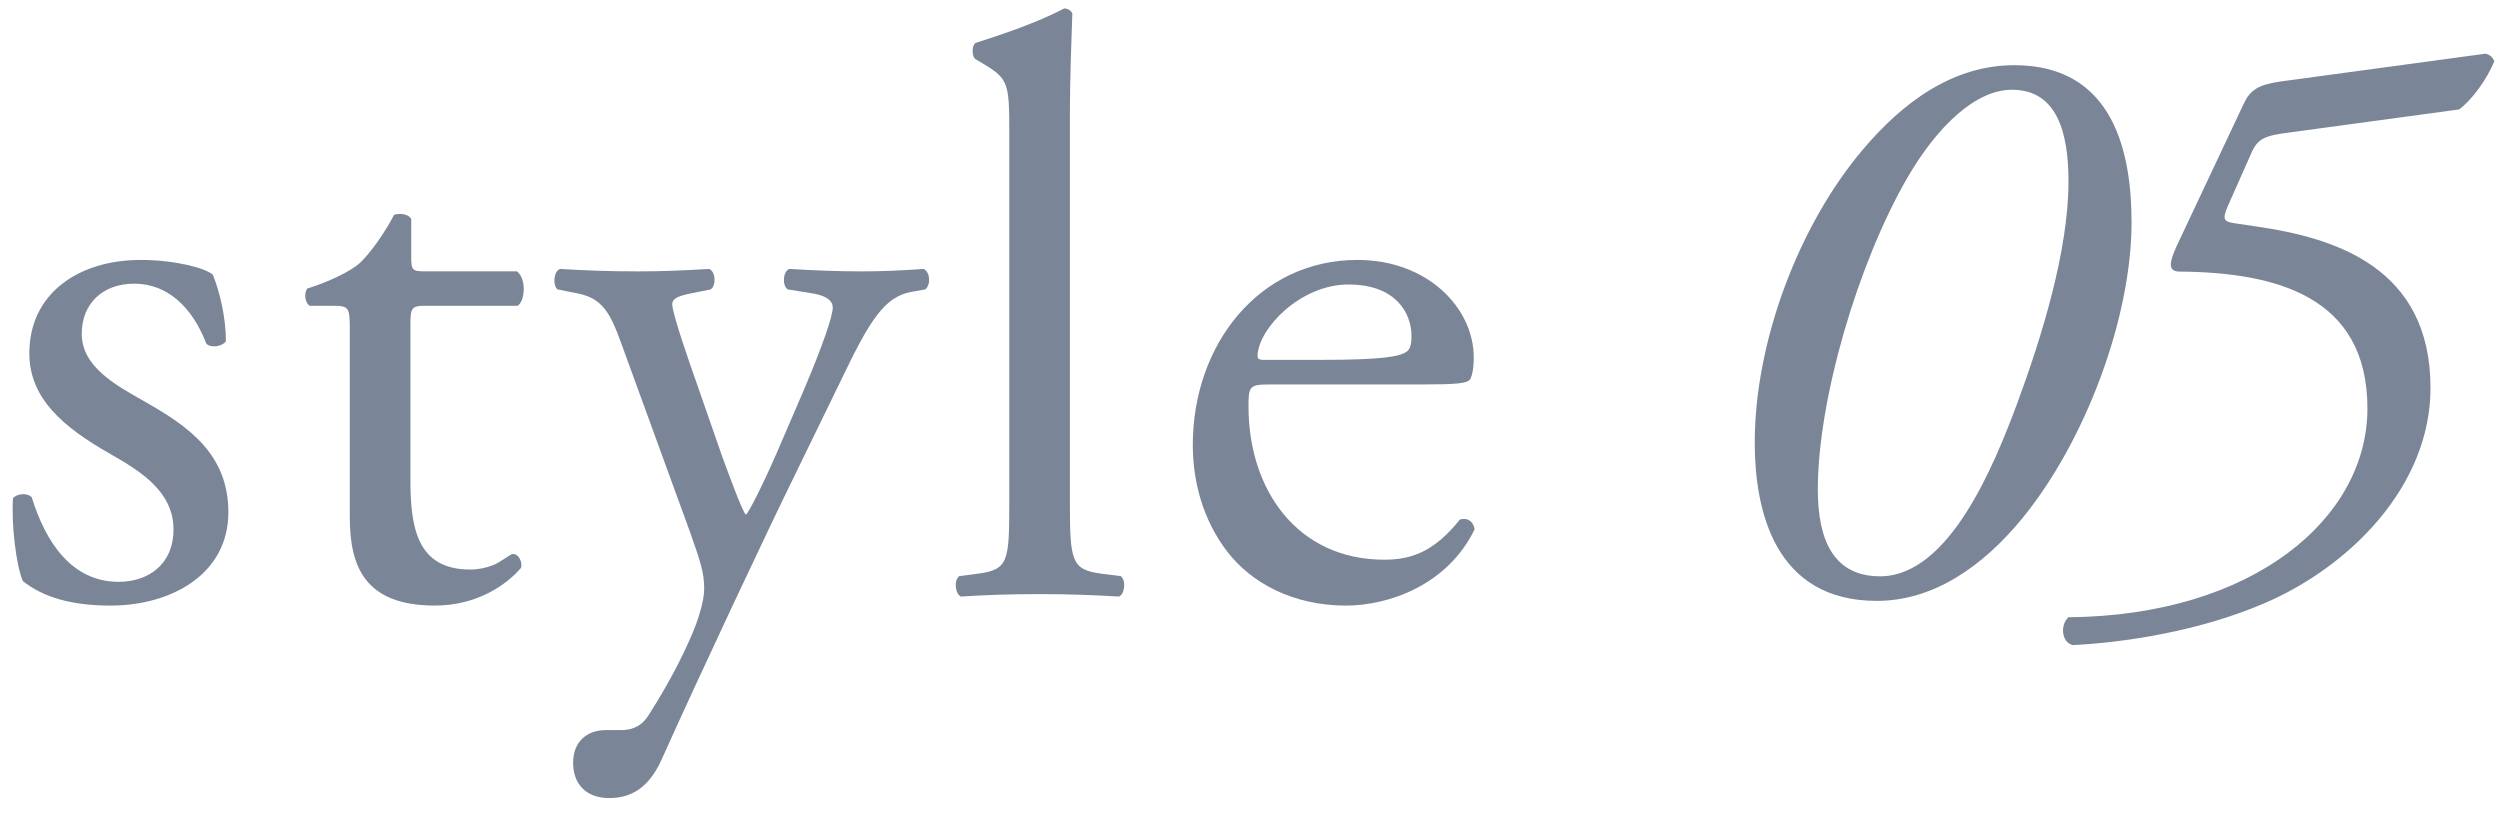
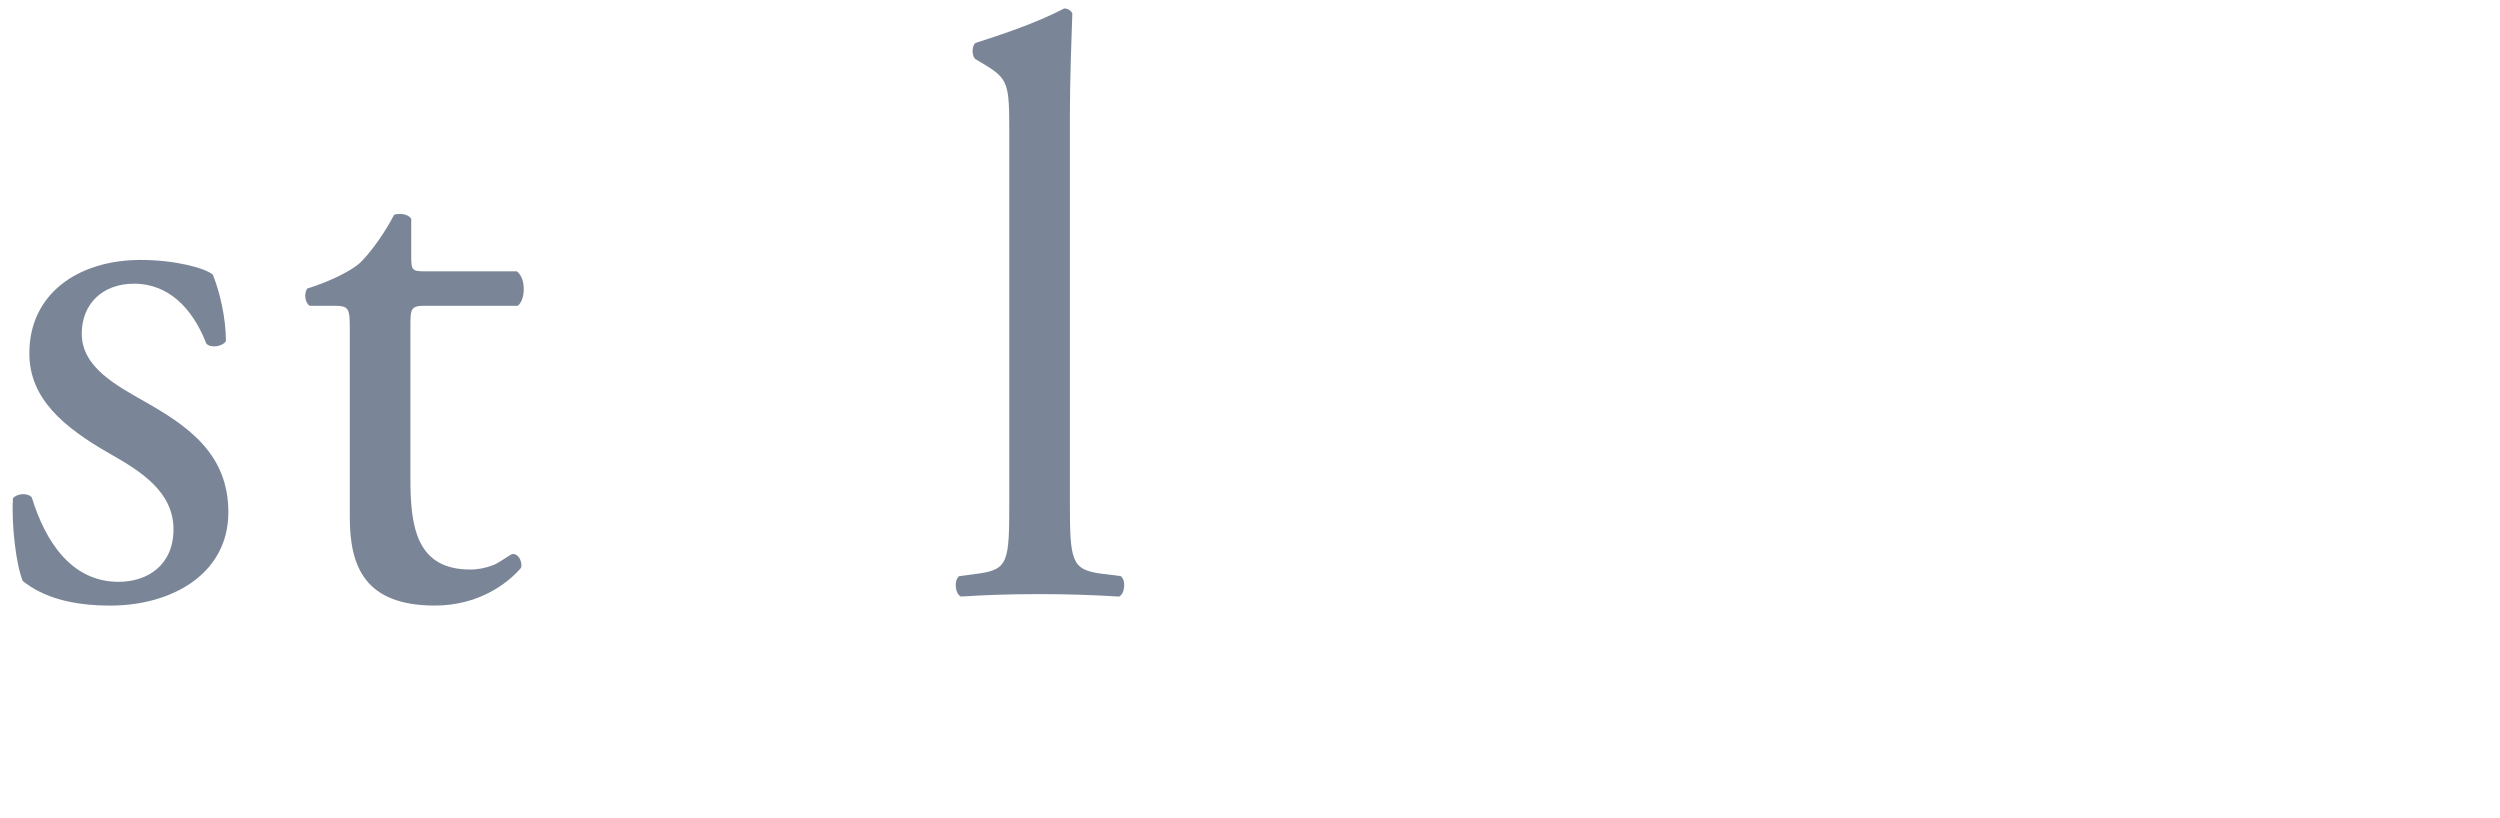
<svg xmlns="http://www.w3.org/2000/svg" width="110" height="36" viewBox="0 0 110 36" fill="none">
-   <path d="M62.575 16.915H55.907C54.97 16.915 54.934 16.987 54.934 17.888C54.934 21.528 57.06 24.627 60.917 24.627C62.106 24.627 63.115 24.267 64.233 22.861C64.593 22.753 64.845 22.97 64.881 23.294C63.692 25.745 61.097 26.646 59.223 26.646C56.88 26.646 55.042 25.637 53.997 24.267C52.916 22.861 52.483 21.167 52.483 19.582C52.483 15.149 55.403 11.437 59.727 11.437C62.827 11.437 64.845 13.563 64.845 15.725C64.845 16.23 64.773 16.518 64.701 16.662C64.593 16.879 64.088 16.915 62.575 16.915ZM55.583 15.834H58.142C60.809 15.834 61.602 15.689 61.89 15.473C61.998 15.401 62.106 15.257 62.106 14.788C62.106 13.779 61.421 12.518 59.331 12.518C57.205 12.518 55.367 14.464 55.331 15.653C55.331 15.725 55.331 15.834 55.583 15.834Z" fill="#7A8697" />
  <path d="M47.075 5.057V22.105C47.075 24.699 47.147 25.06 48.444 25.24L49.309 25.348C49.562 25.528 49.489 26.141 49.237 26.249C48.048 26.177 47.003 26.141 45.741 26.141C44.444 26.141 43.363 26.177 42.281 26.249C42.029 26.141 41.957 25.528 42.209 25.348L43.038 25.24C44.372 25.06 44.408 24.699 44.408 22.105V5.814C44.408 3.688 44.372 3.472 43.291 2.823L42.93 2.607C42.75 2.498 42.75 1.994 42.93 1.886C43.831 1.597 45.525 1.057 46.822 0.372C46.967 0.372 47.111 0.444 47.183 0.588C47.147 1.67 47.075 3.472 47.075 5.057Z" fill="#7A8697" />
-   <path d="M26.803 35.115C25.758 35.115 25.217 34.466 25.217 33.565C25.217 32.592 25.866 32.124 26.659 32.124H27.344C27.92 32.124 28.281 31.872 28.533 31.475C29.578 29.853 30.299 28.34 30.623 27.475C30.731 27.186 30.984 26.429 30.984 25.925C30.984 25.204 30.84 24.771 30.371 23.438L27.56 15.725C26.947 14.031 26.695 13.166 25.433 12.914L24.532 12.734C24.316 12.554 24.352 11.941 24.641 11.833C25.794 11.905 26.875 11.941 28.064 11.941C29.038 11.941 30.047 11.905 31.2 11.833C31.488 11.941 31.524 12.554 31.272 12.734L30.371 12.914C29.866 13.022 29.578 13.13 29.578 13.383C29.578 13.815 30.407 16.158 30.623 16.77L31.777 20.086C31.993 20.663 32.678 22.573 32.822 22.645C32.93 22.573 33.507 21.456 34.155 19.978L35.381 17.131C36.173 15.257 36.642 13.923 36.642 13.527C36.642 13.275 36.426 13.022 35.777 12.914L34.66 12.734C34.407 12.554 34.444 11.941 34.732 11.833C35.885 11.905 36.966 11.941 37.903 11.941C38.804 11.941 39.633 11.905 40.642 11.833C40.931 11.977 40.967 12.518 40.715 12.734L40.102 12.842C38.913 13.058 38.264 14.104 37.038 16.662L35.02 20.807C33.831 23.222 30.876 29.493 29.11 33.421C28.497 34.791 27.632 35.115 26.803 35.115Z" fill="#7A8697" />
  <path d="M22.779 13.454H18.707C18.094 13.454 18.058 13.562 18.058 14.319V21.059C18.058 23.149 18.31 25.059 20.689 25.059C21.049 25.059 21.374 24.987 21.662 24.879C21.986 24.771 22.455 24.374 22.563 24.374C22.851 24.374 22.996 24.771 22.924 24.987C22.275 25.744 20.977 26.645 19.139 26.645C16.04 26.645 15.391 24.915 15.391 22.753V14.499C15.391 13.526 15.355 13.454 14.634 13.454H13.625C13.409 13.31 13.373 12.914 13.517 12.697C14.562 12.373 15.463 11.904 15.824 11.58C16.292 11.148 16.977 10.174 17.337 9.454C17.517 9.382 17.95 9.382 18.094 9.634V11.256C18.094 11.904 18.13 11.94 18.743 11.94H22.743C23.176 12.265 23.104 13.238 22.779 13.454Z" fill="#7A8697" />
  <path d="M6.192 11.437C7.706 11.437 9.039 11.797 9.364 12.085C9.688 12.878 9.94 14.031 9.94 15.005C9.796 15.257 9.255 15.329 9.075 15.113C8.463 13.527 7.381 12.482 5.904 12.482C4.498 12.482 3.597 13.383 3.597 14.68C3.597 16.158 5.111 16.951 6.372 17.672C8.282 18.753 10.048 19.978 10.048 22.537C10.048 25.276 7.526 26.646 4.859 26.646C3.165 26.646 1.903 26.285 1.002 25.564C0.714 24.88 0.498 23.114 0.57 21.924C0.75 21.708 1.218 21.672 1.399 21.888C2.011 23.87 3.165 25.6 5.219 25.6C6.516 25.6 7.634 24.844 7.634 23.294C7.634 21.636 6.192 20.735 4.859 19.978C2.768 18.789 1.291 17.527 1.291 15.545C1.291 12.914 3.453 11.437 6.192 11.437Z" fill="#7A8697" />
-   <path d="M99.049 6.76L98.04 9.031C97.752 9.679 97.86 9.752 98.329 9.824L99.302 9.968C102.762 10.472 106.942 11.77 106.942 17.068C106.942 21.429 103.338 24.961 99.626 26.546C96.779 27.772 93.463 28.276 91.193 28.384C90.688 28.24 90.652 27.483 91.012 27.159C99.158 27.087 104.167 22.798 104.167 17.969C104.167 13.031 100.131 11.986 95.914 11.95C95.373 11.95 95.445 11.554 95.77 10.833L98.725 4.562C99.013 3.949 99.374 3.733 100.311 3.589L109.357 2.363C109.573 2.399 109.681 2.543 109.753 2.688C109.429 3.481 108.78 4.382 108.204 4.814L100.779 5.823C99.662 5.967 99.338 6.075 99.049 6.76Z" fill="#7A8697" />
-   <path d="M88.634 2.868C93.067 2.868 93.788 6.833 93.788 9.788C93.788 13.969 91.769 19.411 88.958 22.835C87.264 24.889 85.102 26.439 82.579 26.439C78.074 26.439 77.209 22.438 77.209 19.483C77.209 15.014 79.155 9.896 81.966 6.58C83.732 4.49 85.931 2.868 88.634 2.868ZM88.526 3.949C86.94 3.949 85.246 5.535 83.912 7.842C81.75 11.59 79.984 17.573 79.984 21.537C79.984 23.808 80.705 25.357 82.723 25.357C85.787 25.357 87.769 20.384 88.742 17.789C89.823 14.87 91.013 11.049 91.013 7.986C91.013 5.823 90.508 3.949 88.526 3.949Z" fill="#7A8697" />
</svg>